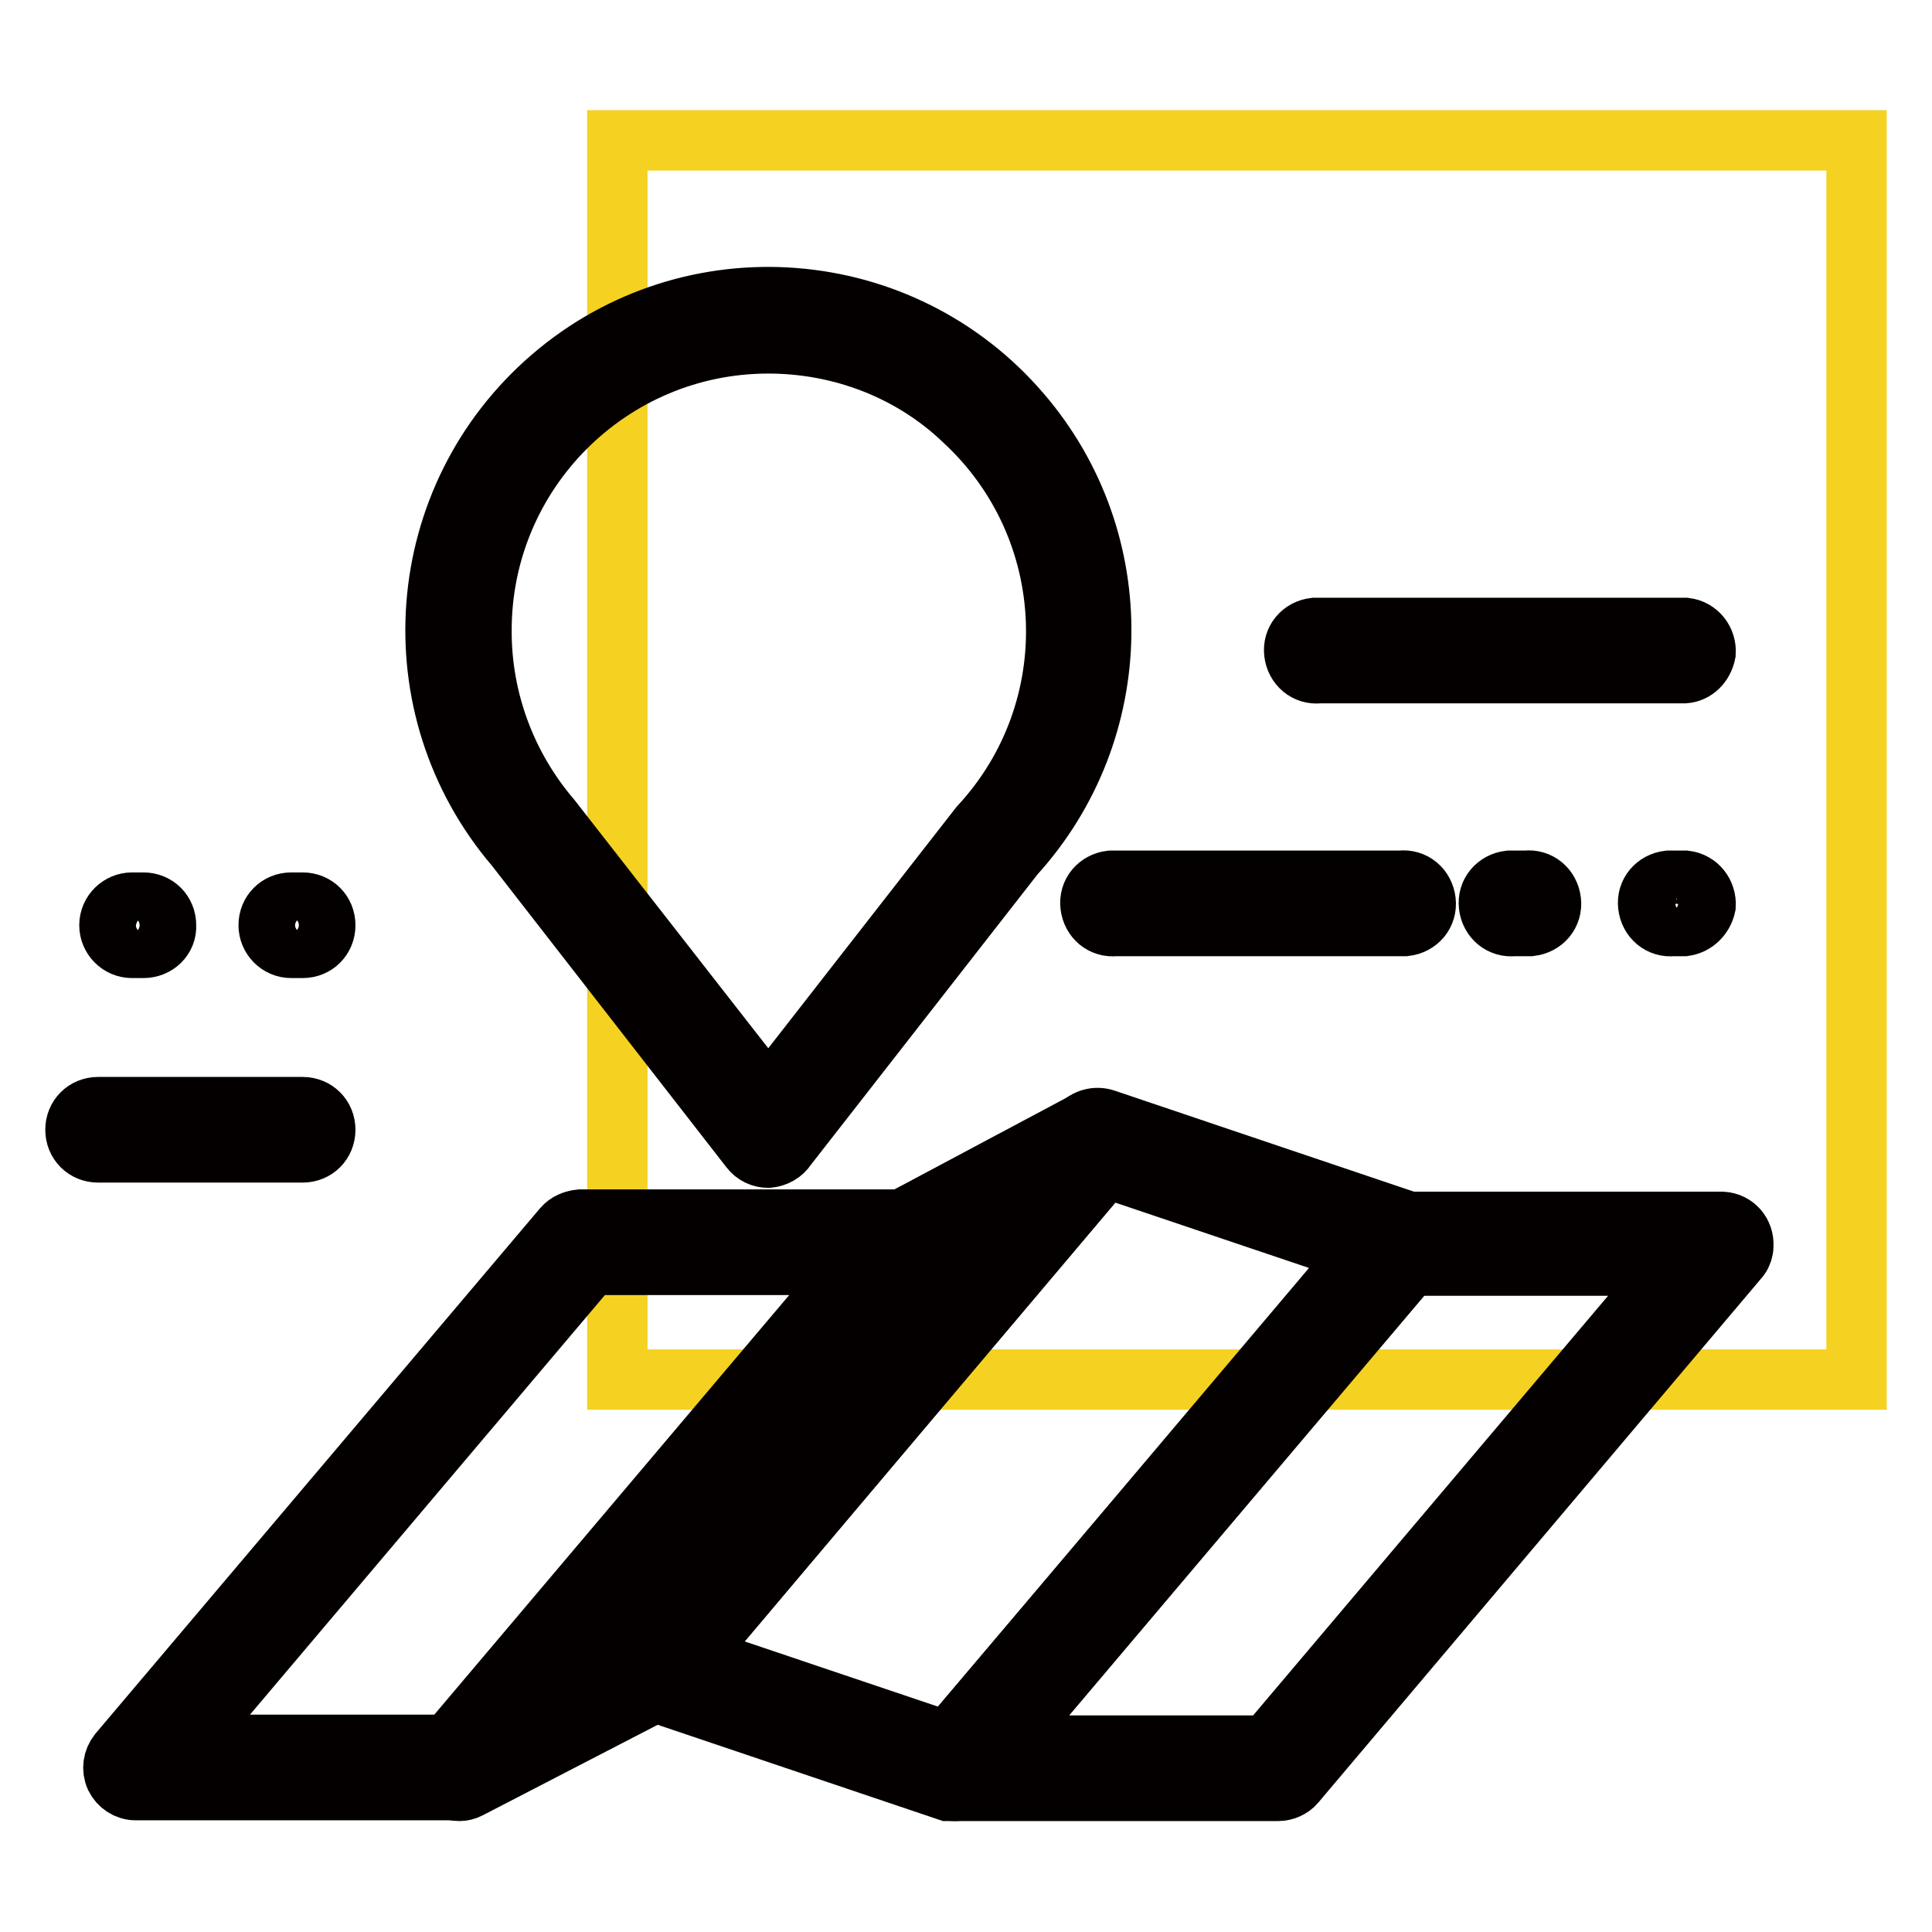
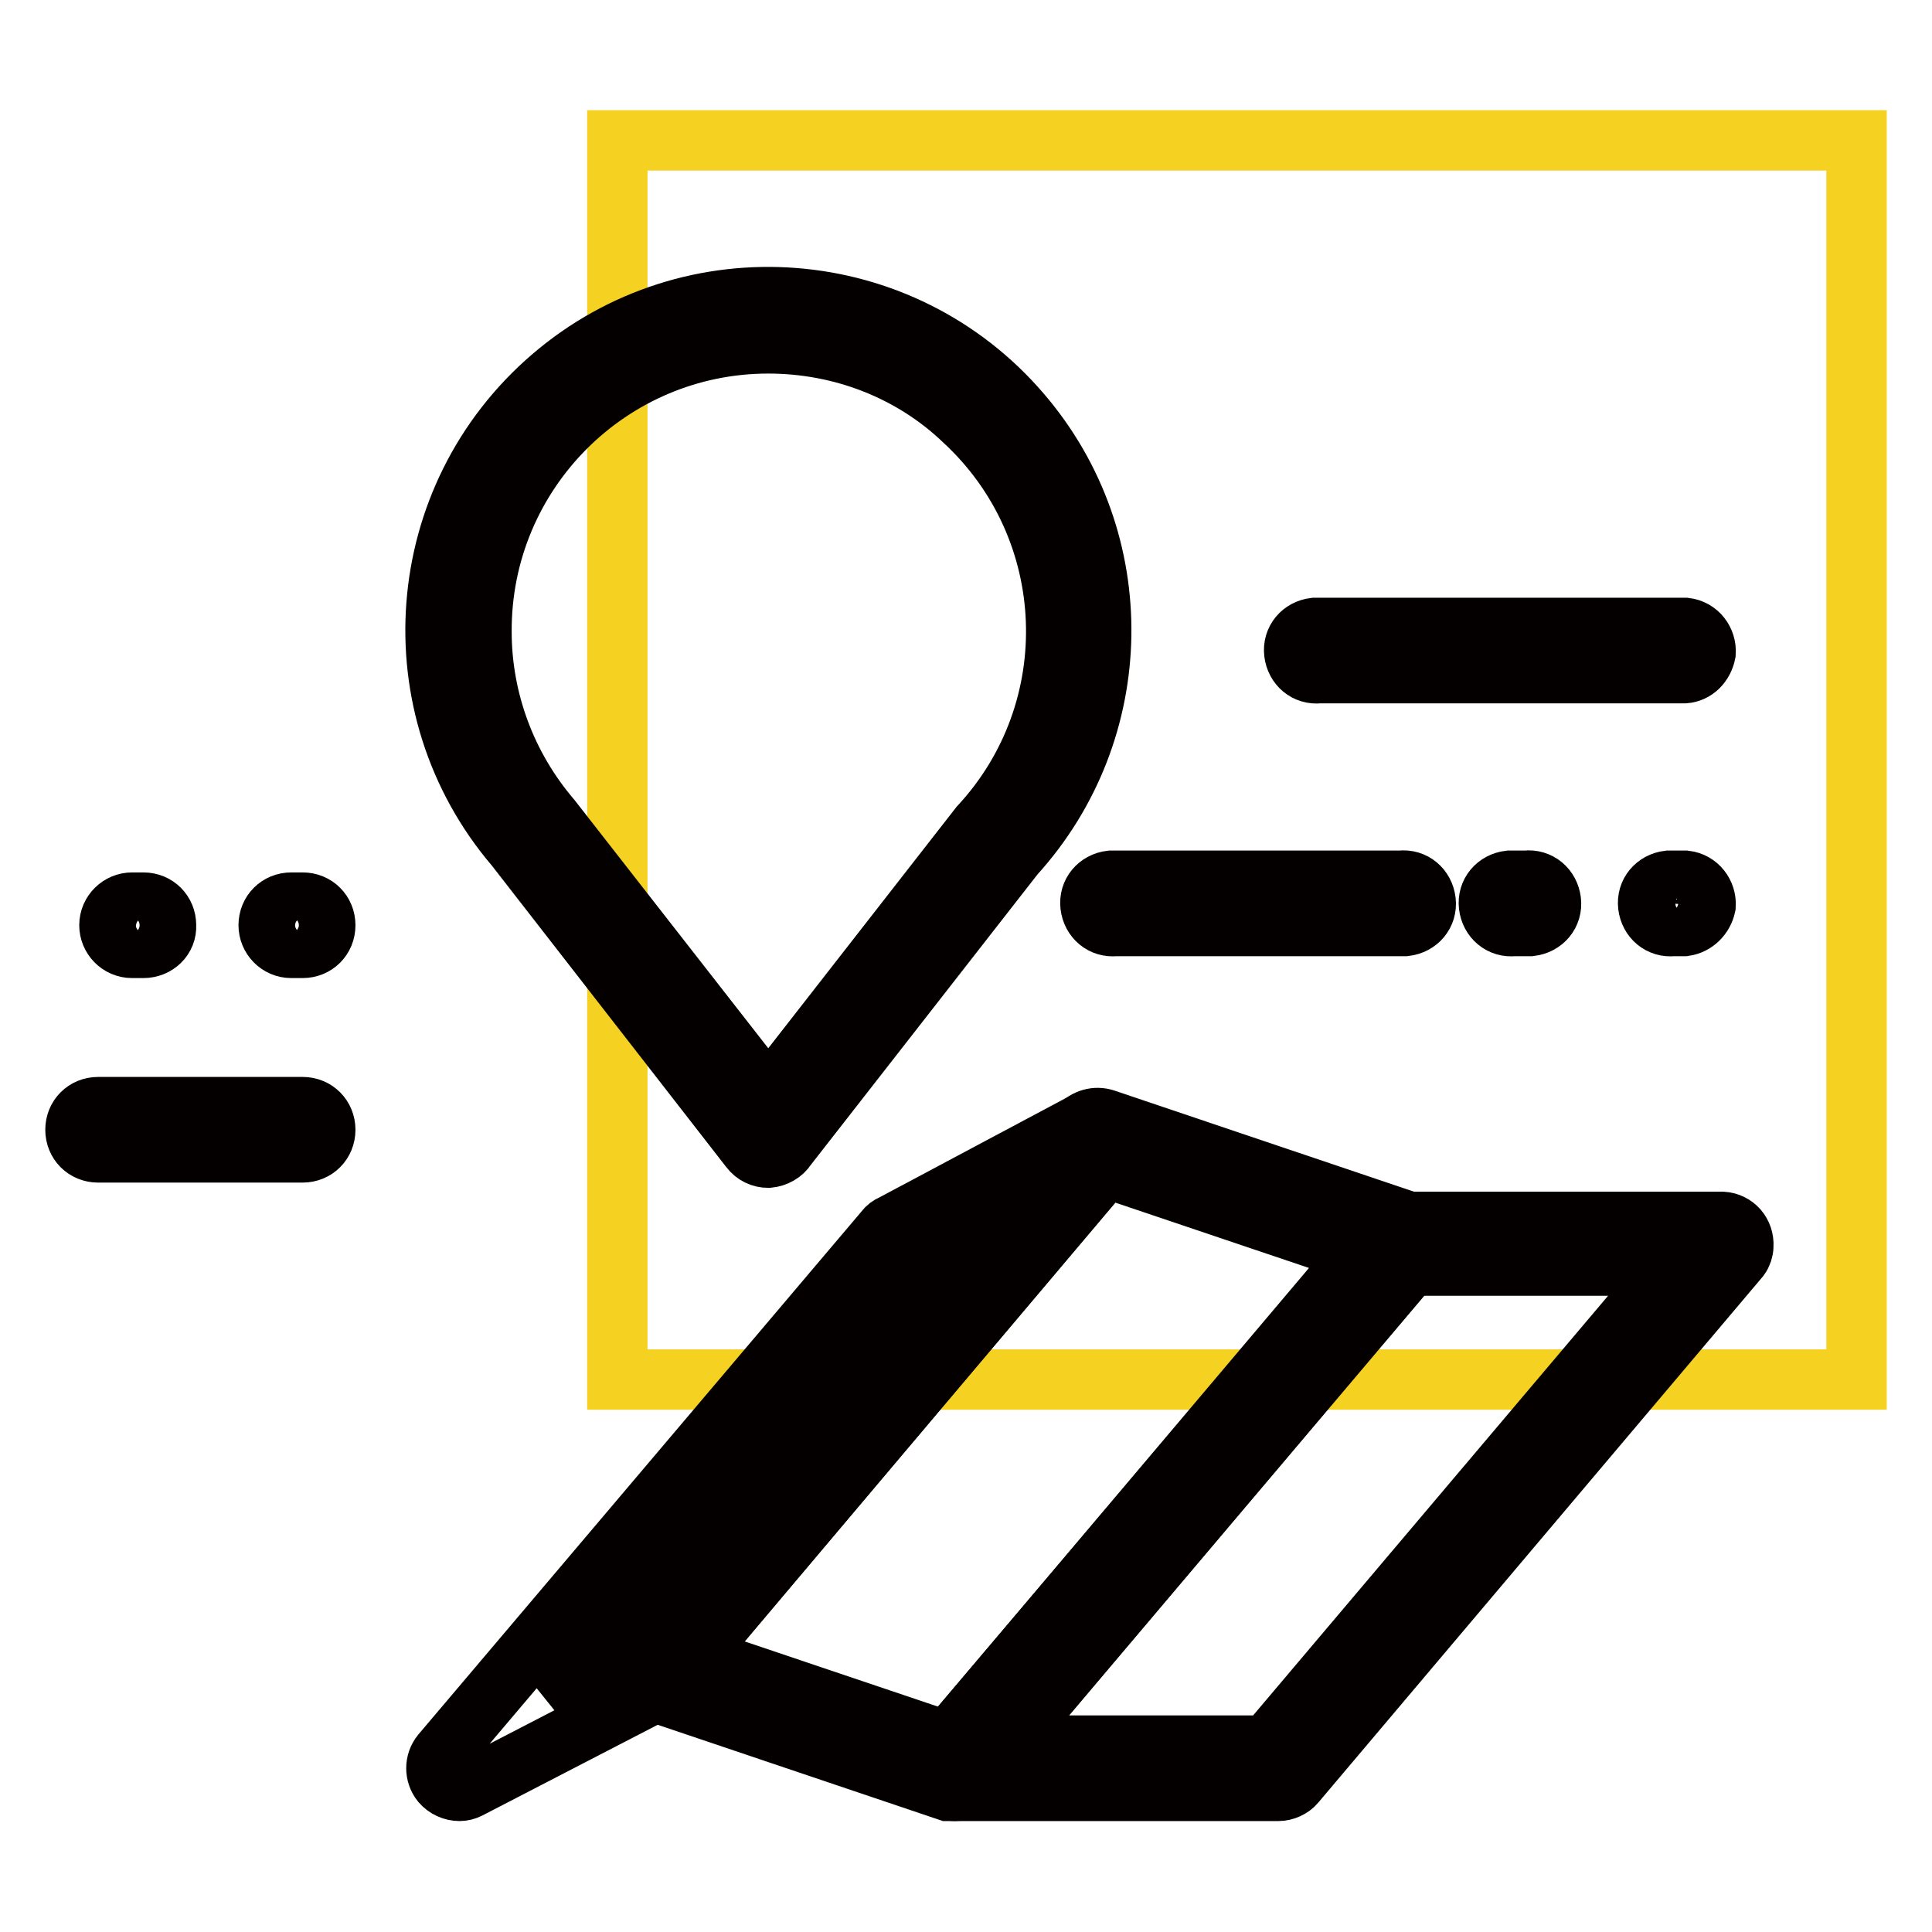
<svg xmlns="http://www.w3.org/2000/svg" version="1.1" x="0px" y="0px" viewBox="0 0 256 256" enable-background="new 0 0 256 256" xml:space="preserve">
  <g>
    <path stroke-width="8" fill-opacity="0" stroke="#f5d121" d="M81.8,18.6H246v164.2H81.8V18.6z" />
-     <path stroke-width="8" fill-opacity="0" stroke="#040000" d="M60.9,237.2H18c-1.2,0-2.2-0.7-2.7-1.7c-0.5-1.1-0.3-2.3,0.4-3.2l58.9-69.6c0.6-0.7,1.4-1,2.3-1.1h42.8 c1.2,0,2.2,0.7,2.7,1.7c0.5,1.1,0.3,2.3-0.4,3.2l-58.9,69.6C62.5,236.8,61.7,237.2,60.9,237.2z M24.5,231.2h34.9l53.8-63.6H78.3 L24.5,231.2z" />
    <path stroke-width="8" fill-opacity="0" stroke="#040000" d="M60.9,237.3c-0.9,0-1.8-0.4-2.4-1.1c-0.9-1.1-0.9-2.7,0-3.8l58.8-69.4c0.2-0.3,0.6-0.6,0.9-0.7l25.9-13.8 c1.5-0.7,3.3-0.1,4,1.5c0.5,1,0.3,2.3-0.4,3.2l-58.8,69.7c-0.3,0.3-0.6,0.5-0.9,0.7L62.1,237C61.7,237.2,61.3,237.3,60.9,237.3 L60.9,237.3z M121.5,167.1l-48.6,57.6l11.8-6.2l48.8-57.6L121.5,167.1z M169.4,237.3h-42.8c-1.2,0-2.3-0.7-2.8-1.7 c-0.5-1.1-0.3-2.3,0.4-3.2l58.9-69.4c0.6-0.7,1.4-1.1,2.3-1.1h42.8c1.7,0.1,2.9,1.5,2.8,3.2c0,0.5-0.2,1.1-0.5,1.5l-58.9,69.7 C171.1,236.9,170.2,237.3,169.4,237.3z M133,231.3h34.9l53.8-63.6h-34.9L133,231.3z" />
    <path stroke-width="8" fill-opacity="0" stroke="#040000" d="M126.5,237.3c-0.3,0-0.6,0-0.9,0l-40-13.5c-1.6-0.5-2.4-2.3-1.9-3.8c0.1-0.4,0.3-0.7,0.5-1l58.9-69.8 c0.8-0.9,2.1-1.3,3.3-0.9l40,13.5c0.9,0.3,1.7,1.1,2,2c0.3,1,0,2-0.6,2.8l-58.9,69.6C128.3,236.9,127.4,237.3,126.5,237.3z  M91.8,219.4l33.8,11.4l54.7-64.7l-33.8-11.4L91.8,219.4z M101.8,153.4c-0.9,0-1.8-0.4-2.4-1.2l-31.1-40 C52.5,93.7,54.6,65.9,73.1,50c18.5-15.9,46.4-13.7,62.2,4.8c14.5,16.9,14.1,42-0.9,58.5L104.2,152 C103.7,152.8,102.8,153.3,101.8,153.4L101.8,153.4z M101.8,45.5c-21,0-38.1,17.1-38,38.2c0,9.1,3.3,17.9,9.2,24.8l28.8,36.9 l28-35.9c14.3-15.4,13.4-39.5-2.1-53.8C120.8,49.1,111.5,45.5,101.8,45.5L101.8,45.5z M40.1,152.7H13c-1.7,0-3-1.3-3-3 c0-1.7,1.3-3,3-3h27.1c1.7,0,3,1.3,3,3C43.1,151.4,41.8,152.7,40.1,152.7L40.1,152.7z M40.1,125.6h-1.5c-1.7,0-3-1.4-3-3 c0-1.7,1.3-3,3-3h1.5c1.7,0,3,1.3,3,3C43.1,124.3,41.8,125.6,40.1,125.6z M19,125.6h-1.5c-1.7,0-3-1.4-3-3c0-1.7,1.4-3,3-3H19 c1.7,0,3,1.3,3,3C22.1,124.3,20.7,125.6,19,125.6L19,125.6z M223.2,89.2h-48.4c-1.7,0.2-3.1-1-3.3-2.7c-0.2-1.7,1-3.1,2.7-3.3 c0.2,0,0.4,0,0.7,0h48.4c1.7,0.2,2.8,1.7,2.7,3.3C225.7,88,224.6,89.1,223.2,89.2z M185.5,122.7h-37.7c-1.7,0.2-3.1-1-3.3-2.7 c-0.2-1.7,1-3.1,2.7-3.3c0.2,0,0.4,0,0.7,0h37.7c1.7-0.2,3.1,1,3.3,2.7s-1,3.1-2.7,3.3C185.9,122.7,185.7,122.7,185.5,122.7z  M223.2,122.7h-1.5c-1.7,0.2-3.1-1-3.3-2.7c-0.2-1.7,1-3.1,2.7-3.3c0.2,0,0.4,0,0.7,0h1.5c1.7,0.2,2.8,1.7,2.7,3.3 C225.7,121.4,224.6,122.5,223.2,122.7z M202.1,122.7h-1.5c-1.7,0.2-3.1-1-3.3-2.7c-0.2-1.7,1-3.1,2.7-3.3c0.2,0,0.4,0,0.7,0h1.5 c1.7-0.2,3.1,1,3.3,2.7c0.2,1.7-1,3.1-2.7,3.3C202.5,122.7,202.3,122.7,202.1,122.7z" />
  </g>
</svg>